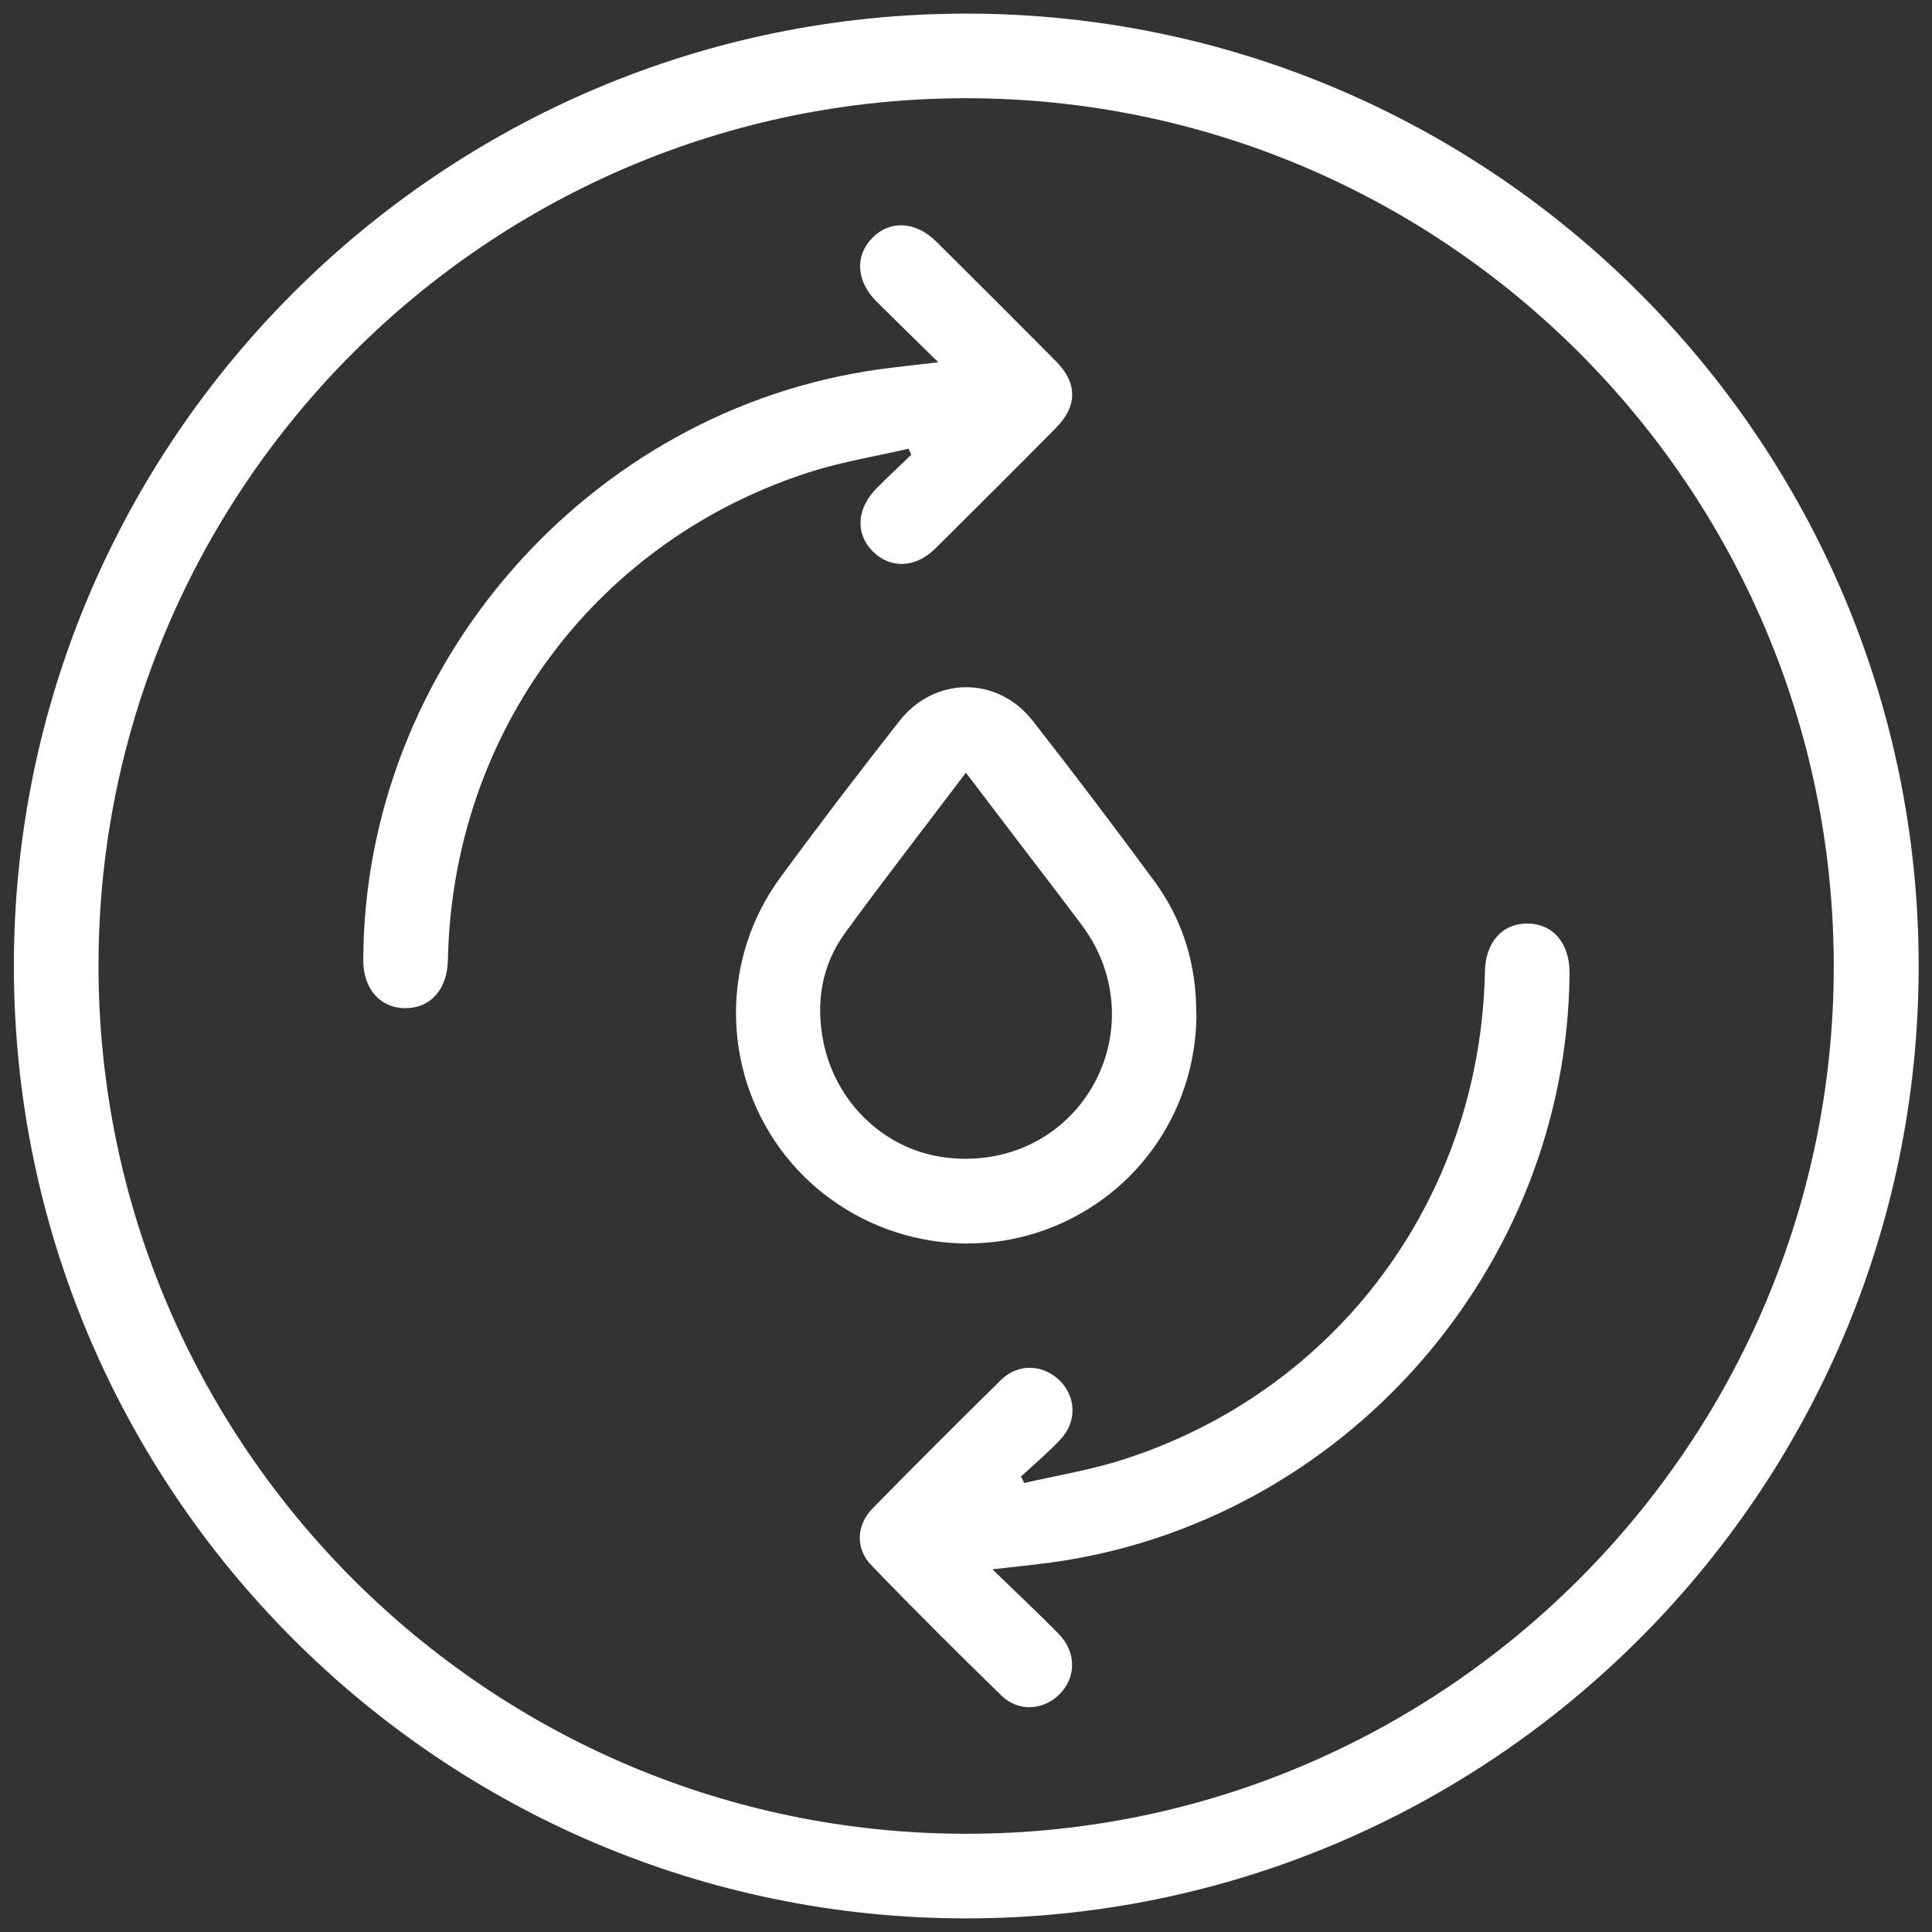
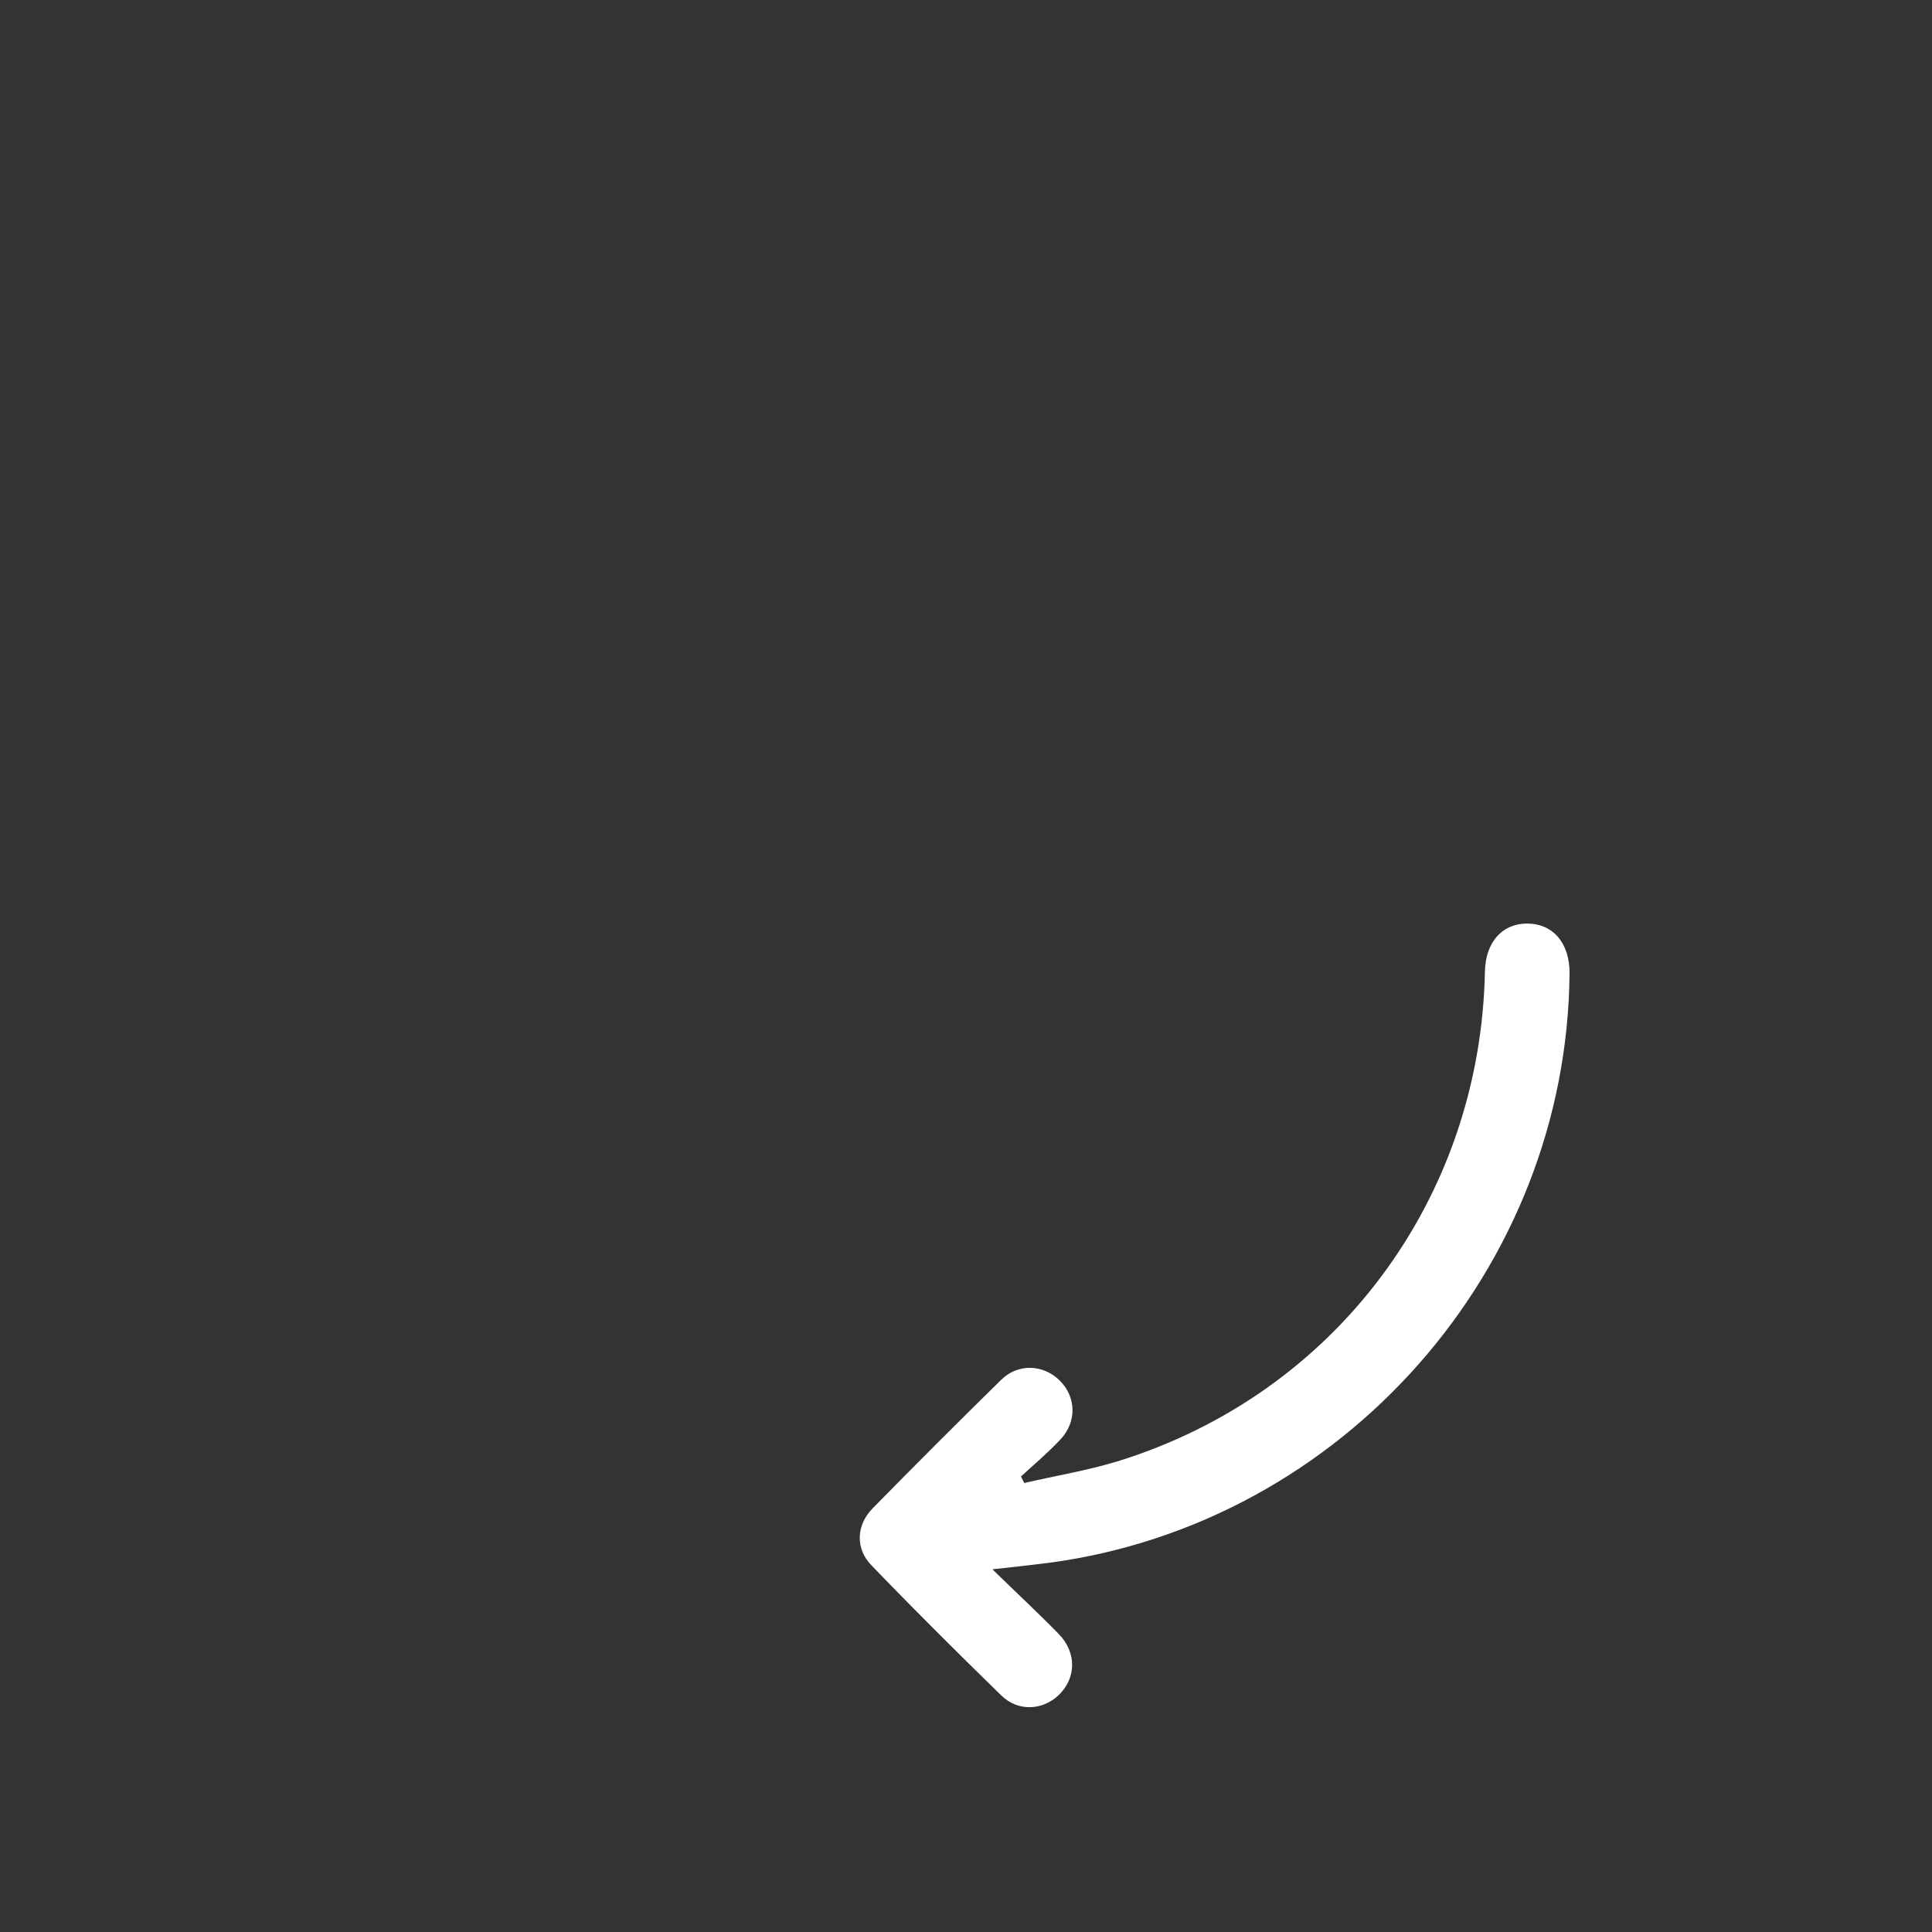
<svg xmlns="http://www.w3.org/2000/svg" width="71" height="71" viewBox="0 0 71 71" fill="none">
  <rect x="0" y="0" width="71" height="71" fill="#333333" stroke="none" />
-   <path d="M0.51 35.46C0.53 16.17 16.25 0.48 35.55 0.5C54.84 0.52 70.53 16.24 70.51 35.54C70.49 54.83 54.76 70.52 35.47 70.5C16.18 70.48 0.49 54.76 0.51 35.46ZM3.62 35.52C3.64 53.09 17.93 67.38 35.49 67.39C53.06 67.41 67.41 53.05 67.39 35.48C67.37 17.91 53.08 3.62 35.52 3.61C17.94 3.6 3.6 17.94 3.62 35.52Z" fill="white" />
  <path d="M36.48 57.68C37.37 58.55 38.16 59.28 38.91 60.05C39.58 60.74 39.55 61.68 38.9 62.3C38.3 62.86 37.41 62.91 36.79 62.3C35.18 60.73 33.59 59.15 32.03 57.53C31.43 56.92 31.46 56.05 32.07 55.43C33.63 53.84 35.2 52.27 36.79 50.71C37.42 50.09 38.35 50.14 38.95 50.74C39.55 51.34 39.58 52.25 38.97 52.9C38.52 53.38 38.01 53.81 37.52 54.26C37.56 54.34 37.6 54.42 37.64 54.5C38.8 54.23 39.98 54.04 41.11 53.69C49.08 51.21 54.4 44.07 54.57 35.71C54.59 34.63 55.2 33.94 56.12 33.94C57.07 33.94 57.69 34.66 57.68 35.77C57.59 46.64 49.35 55.98 38.57 57.43C37.94 57.51 37.31 57.58 36.48 57.67V57.68Z" fill="white" />
-   <path d="M34.49 13.32C33.66 12.51 32.94 11.8 32.22 11.09C31.46 10.33 31.41 9.4 32.06 8.74C32.71 8.08 33.65 8.13 34.41 8.88C35.88 10.34 37.35 11.81 38.81 13.28C39.6 14.08 39.6 14.92 38.81 15.72C37.34 17.21 35.85 18.69 34.37 20.16C33.64 20.88 32.72 20.91 32.07 20.26C31.43 19.61 31.48 18.7 32.2 17.96C32.62 17.53 33.06 17.13 33.49 16.71C33.46 16.64 33.42 16.56 33.39 16.49C32.23 16.76 31.05 16.95 29.91 17.3C21.93 19.79 16.63 26.91 16.46 35.28C16.44 36.35 15.83 37.05 14.9 37.05C13.97 37.05 13.34 36.33 13.35 35.28C13.38 24.47 21.62 15.05 32.33 13.57C32.99 13.48 33.66 13.41 34.5 13.31L34.49 13.32Z" fill="white" />
-   <path d="M43.97 37.23C43.97 40.93 41.65 44.13 38.17 45.28C34.69 46.42 30.82 45.17 28.66 42.2C26.52 39.25 26.5 35.23 28.66 32.27C30.09 30.32 31.56 28.4 33.05 26.5C34.35 24.84 36.67 24.84 37.96 26.5C39.48 28.44 40.96 30.4 42.42 32.38C43.47 33.81 43.97 35.45 43.96 37.23H43.97ZM35.5 28.39C33.97 30.42 32.48 32.33 31.06 34.28C30.19 35.47 29.97 36.86 30.26 38.29C30.7 40.47 32.41 42.14 34.5 42.5C36.74 42.88 38.87 41.96 40.04 40.11C41.22 38.23 41.13 35.85 39.78 34.03C39.02 33.01 38.24 32 37.47 30.99C36.83 30.15 36.2 29.32 35.5 28.4V28.39Z" fill="white" />
</svg>